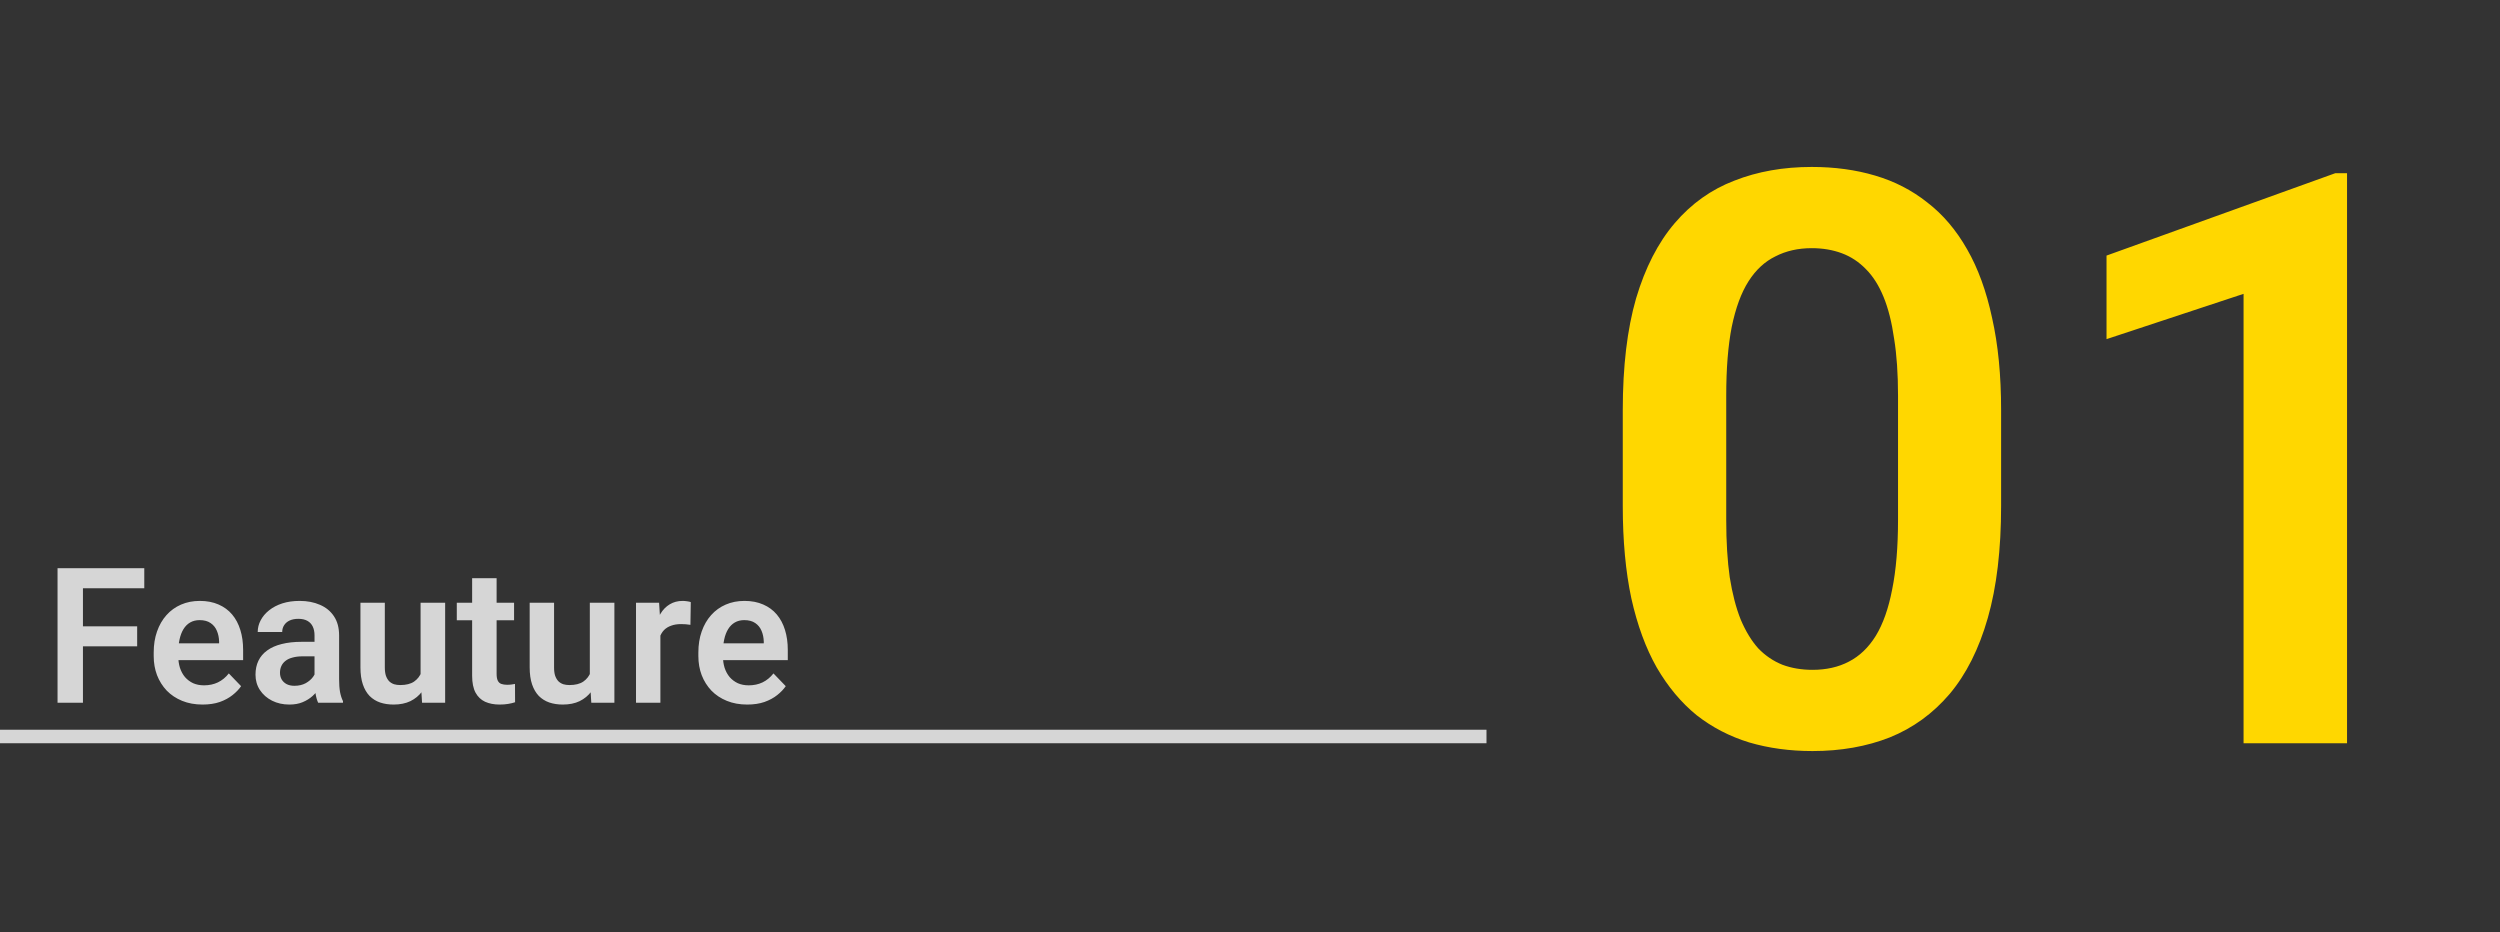
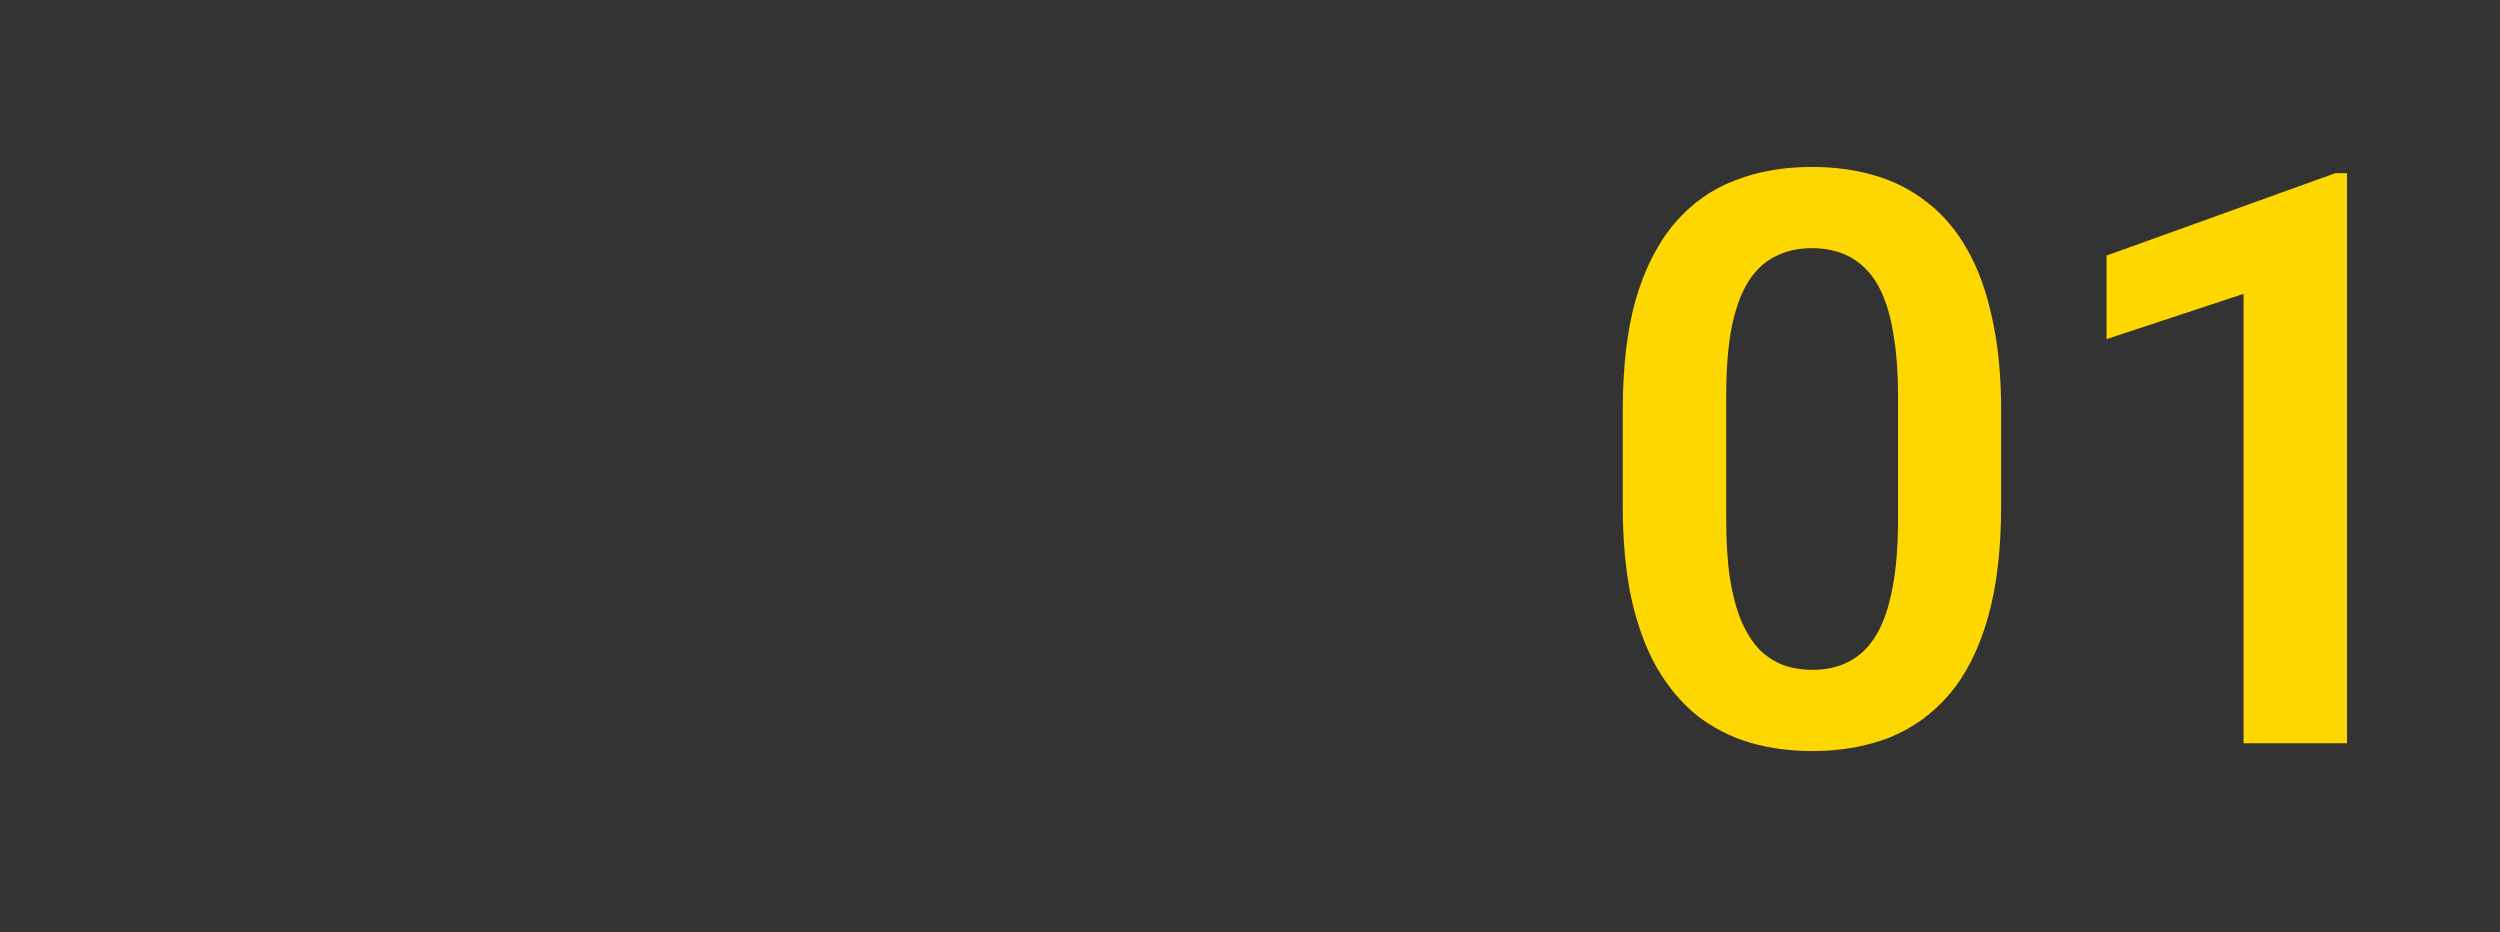
<svg xmlns="http://www.w3.org/2000/svg" width="185" height="69" viewBox="0 0 185 69" fill="none">
  <rect x="0" y="0" width="185" height="69" fill="#333333" stroke="none" />
-   <rect y="54" width="110" height="1" fill="white" fill-opacity="0.8" />
-   <path d="M6.138 42.047V52H4.258V42.047H6.138ZM10.15 46.347V47.83H5.646V46.347H10.15ZM10.677 42.047V43.53H5.646V42.047H10.677ZM14.99 52.137C14.43 52.137 13.926 52.046 13.479 51.863C13.033 51.681 12.652 51.428 12.338 51.105C12.028 50.776 11.789 50.396 11.62 49.963C11.456 49.525 11.374 49.056 11.374 48.555V48.281C11.374 47.712 11.456 47.194 11.62 46.73C11.784 46.26 12.017 45.857 12.317 45.52C12.618 45.182 12.978 44.922 13.398 44.74C13.817 44.558 14.279 44.467 14.785 44.467C15.309 44.467 15.772 44.556 16.173 44.733C16.574 44.907 16.909 45.153 17.178 45.472C17.447 45.791 17.649 46.173 17.786 46.62C17.923 47.062 17.991 47.552 17.991 48.09V48.849H12.194V47.605H16.214V47.468C16.205 47.181 16.15 46.919 16.05 46.682C15.95 46.44 15.795 46.249 15.585 46.107C15.375 45.962 15.104 45.889 14.771 45.889C14.503 45.889 14.268 45.948 14.067 46.066C13.871 46.18 13.707 46.344 13.575 46.559C13.448 46.768 13.352 47.019 13.288 47.31C13.224 47.602 13.192 47.926 13.192 48.281V48.555C13.192 48.865 13.233 49.152 13.315 49.416C13.402 49.68 13.527 49.91 13.691 50.106C13.86 50.298 14.06 50.448 14.293 50.558C14.53 50.662 14.799 50.715 15.1 50.715C15.478 50.715 15.82 50.642 16.125 50.496C16.435 50.346 16.704 50.125 16.932 49.833L17.841 50.776C17.686 51.004 17.476 51.223 17.212 51.433C16.952 51.642 16.638 51.813 16.269 51.945C15.899 52.073 15.473 52.137 14.99 52.137ZM23.275 50.428V47.017C23.275 46.766 23.232 46.55 23.145 46.367C23.059 46.185 22.927 46.044 22.749 45.943C22.571 45.843 22.346 45.793 22.072 45.793C21.831 45.793 21.619 45.834 21.436 45.916C21.259 45.998 21.122 46.114 21.026 46.265C20.931 46.41 20.883 46.579 20.883 46.77H19.071C19.071 46.465 19.144 46.176 19.29 45.902C19.436 45.624 19.643 45.378 19.912 45.164C20.186 44.945 20.511 44.774 20.89 44.651C21.273 44.528 21.701 44.467 22.175 44.467C22.735 44.467 23.234 44.562 23.672 44.754C24.114 44.941 24.46 45.223 24.711 45.602C24.966 45.98 25.094 46.456 25.094 47.03V50.257C25.094 50.626 25.116 50.943 25.162 51.207C25.212 51.467 25.285 51.692 25.381 51.884V52H23.542C23.455 51.813 23.389 51.576 23.344 51.289C23.298 50.997 23.275 50.71 23.275 50.428ZM23.528 47.495L23.542 48.568H22.4C22.118 48.568 21.869 48.598 21.655 48.657C21.441 48.712 21.266 48.794 21.129 48.903C20.992 49.008 20.89 49.136 20.821 49.286C20.753 49.432 20.719 49.598 20.719 49.785C20.719 49.967 20.76 50.132 20.842 50.277C20.928 50.423 21.051 50.539 21.211 50.626C21.375 50.708 21.566 50.749 21.785 50.749C22.104 50.749 22.382 50.685 22.619 50.558C22.856 50.425 23.041 50.266 23.173 50.079C23.305 49.892 23.376 49.715 23.385 49.546L23.904 50.325C23.84 50.512 23.745 50.71 23.617 50.92C23.49 51.13 23.326 51.325 23.125 51.508C22.924 51.69 22.683 51.84 22.4 51.959C22.118 52.078 21.79 52.137 21.416 52.137C20.938 52.137 20.509 52.041 20.131 51.85C19.753 51.658 19.454 51.396 19.235 51.063C19.017 50.731 18.907 50.352 18.907 49.929C18.907 49.537 18.98 49.19 19.126 48.89C19.272 48.589 19.488 48.336 19.775 48.131C20.062 47.921 20.418 47.764 20.842 47.659C21.27 47.55 21.76 47.495 22.311 47.495H23.528ZM31.123 50.243V44.603H32.941V52H31.232L31.123 50.243ZM31.355 48.712L31.916 48.698C31.916 49.195 31.861 49.653 31.752 50.072C31.643 50.492 31.472 50.856 31.239 51.166C31.011 51.471 30.722 51.711 30.371 51.884C30.02 52.052 29.605 52.137 29.127 52.137C28.762 52.137 28.43 52.087 28.129 51.986C27.828 51.882 27.568 51.72 27.35 51.501C27.135 51.278 26.969 50.993 26.851 50.647C26.732 50.296 26.673 49.874 26.673 49.382V44.603H28.477V49.395C28.477 49.642 28.505 49.847 28.56 50.011C28.619 50.175 28.699 50.309 28.799 50.414C28.904 50.514 29.024 50.587 29.161 50.633C29.302 50.674 29.453 50.694 29.612 50.694C30.05 50.694 30.394 50.608 30.645 50.435C30.9 50.257 31.082 50.02 31.191 49.724C31.301 49.423 31.355 49.086 31.355 48.712ZM38.041 44.603V45.902H33.803V44.603H38.041ZM34.938 42.785H36.749V49.867C36.749 50.086 36.779 50.255 36.838 50.373C36.897 50.492 36.986 50.571 37.105 50.612C37.223 50.653 37.364 50.674 37.528 50.674C37.647 50.674 37.756 50.667 37.856 50.653C37.957 50.64 38.041 50.626 38.109 50.612L38.116 51.966C37.966 52.016 37.795 52.057 37.603 52.089C37.417 52.121 37.205 52.137 36.968 52.137C36.562 52.137 36.207 52.068 35.901 51.932C35.596 51.79 35.359 51.565 35.19 51.255C35.022 50.94 34.938 50.526 34.938 50.011V42.785ZM43.647 50.243V44.603H45.465V52H43.756L43.647 50.243ZM43.879 48.712L44.44 48.698C44.44 49.195 44.385 49.653 44.275 50.072C44.166 50.492 43.995 50.856 43.763 51.166C43.535 51.471 43.245 51.711 42.895 51.884C42.544 52.052 42.129 52.137 41.65 52.137C41.286 52.137 40.953 52.087 40.652 51.986C40.352 51.882 40.092 51.72 39.873 51.501C39.659 51.278 39.492 50.993 39.374 50.647C39.255 50.296 39.196 49.874 39.196 49.382V44.603H41.001V49.395C41.001 49.642 41.028 49.847 41.083 50.011C41.142 50.175 41.222 50.309 41.322 50.414C41.427 50.514 41.548 50.587 41.685 50.633C41.826 50.674 41.976 50.694 42.136 50.694C42.573 50.694 42.917 50.608 43.168 50.435C43.423 50.257 43.605 50.02 43.715 49.724C43.824 49.423 43.879 49.086 43.879 48.712ZM48.869 46.114V52H47.065V44.603H48.773L48.869 46.114ZM51.118 44.556L51.091 46.237C50.991 46.219 50.877 46.205 50.749 46.196C50.626 46.187 50.51 46.183 50.4 46.183C50.122 46.183 49.879 46.221 49.669 46.299C49.459 46.372 49.284 46.479 49.143 46.62C49.006 46.761 48.901 46.935 48.828 47.14C48.755 47.34 48.714 47.568 48.705 47.823L48.315 47.775C48.315 47.306 48.363 46.871 48.459 46.47C48.555 46.069 48.694 45.718 48.876 45.417C49.058 45.116 49.286 44.884 49.56 44.72C49.838 44.551 50.157 44.467 50.517 44.467C50.617 44.467 50.724 44.476 50.838 44.494C50.956 44.508 51.05 44.528 51.118 44.556ZM55.295 52.137C54.734 52.137 54.231 52.046 53.784 51.863C53.338 51.681 52.957 51.428 52.643 51.105C52.333 50.776 52.093 50.396 51.925 49.963C51.761 49.525 51.679 49.056 51.679 48.555V48.281C51.679 47.712 51.761 47.194 51.925 46.73C52.089 46.26 52.321 45.857 52.622 45.52C52.923 45.182 53.283 44.922 53.702 44.74C54.121 44.558 54.584 44.467 55.09 44.467C55.614 44.467 56.077 44.556 56.477 44.733C56.879 44.907 57.214 45.153 57.482 45.472C57.751 45.791 57.954 46.173 58.091 46.62C58.227 47.062 58.296 47.552 58.296 48.09V48.849H52.499V47.605H56.519V47.468C56.509 47.181 56.455 46.919 56.355 46.682C56.254 46.44 56.099 46.249 55.89 46.107C55.68 45.962 55.409 45.889 55.076 45.889C54.807 45.889 54.573 45.948 54.372 46.066C54.176 46.18 54.012 46.344 53.88 46.559C53.752 46.768 53.657 47.019 53.593 47.31C53.529 47.602 53.497 47.926 53.497 48.281V48.555C53.497 48.865 53.538 49.152 53.62 49.416C53.707 49.68 53.832 49.91 53.996 50.106C54.165 50.298 54.365 50.448 54.598 50.558C54.835 50.662 55.103 50.715 55.404 50.715C55.783 50.715 56.124 50.642 56.43 50.496C56.74 50.346 57.008 50.125 57.236 49.833L58.145 50.776C57.991 51.004 57.781 51.223 57.517 51.433C57.257 51.642 56.942 51.813 56.573 51.945C56.204 52.073 55.778 52.137 55.295 52.137Z" fill="white" fill-opacity="0.8" />
  <path d="M148.082 30.355V37.433C148.082 40.669 147.754 43.433 147.099 45.725C146.445 48.018 145.501 49.896 144.268 51.359C143.035 52.804 141.562 53.873 139.847 54.567C138.133 55.241 136.226 55.578 134.127 55.578C132.451 55.578 130.891 55.366 129.446 54.942C128.001 54.499 126.701 53.825 125.545 52.92C124.409 51.995 123.427 50.82 122.598 49.395C121.789 47.969 121.163 46.265 120.72 44.281C120.297 42.297 120.085 40.014 120.085 37.433V30.355C120.085 27.119 120.412 24.364 121.067 22.091C121.741 19.818 122.695 17.959 123.927 16.515C125.16 15.07 126.634 14.02 128.348 13.366C130.062 12.691 131.969 12.354 134.069 12.354C135.764 12.354 137.324 12.566 138.749 12.99C140.194 13.414 141.485 14.078 142.621 14.983C143.777 15.87 144.759 17.025 145.568 18.451C146.377 19.857 146.994 21.552 147.417 23.536C147.86 25.5 148.082 27.773 148.082 30.355ZM140.454 38.473V29.285C140.454 27.667 140.358 26.261 140.165 25.067C139.992 23.854 139.732 22.823 139.385 21.976C139.038 21.128 138.605 20.444 138.085 19.924C137.565 19.385 136.968 18.99 136.294 18.74C135.619 18.489 134.878 18.364 134.069 18.364C133.067 18.364 132.172 18.566 131.382 18.971C130.592 19.356 129.928 19.972 129.388 20.82C128.849 21.667 128.435 22.794 128.146 24.2C127.876 25.587 127.741 27.282 127.741 29.285V38.473C127.741 40.091 127.828 41.507 128.001 42.721C128.194 43.934 128.464 44.974 128.81 45.841C129.176 46.708 129.61 47.42 130.111 47.979C130.631 48.518 131.228 48.923 131.902 49.193C132.576 49.443 133.318 49.568 134.127 49.568C135.147 49.568 136.043 49.366 136.814 48.961C137.603 48.557 138.268 47.921 138.807 47.054C139.347 46.168 139.751 45.022 140.021 43.616C140.31 42.191 140.454 40.477 140.454 38.473ZM173.681 12.816V55H166.024V21.744L155.883 25.096V18.913L172.814 12.816H173.681Z" fill="#FFD700" />
</svg>